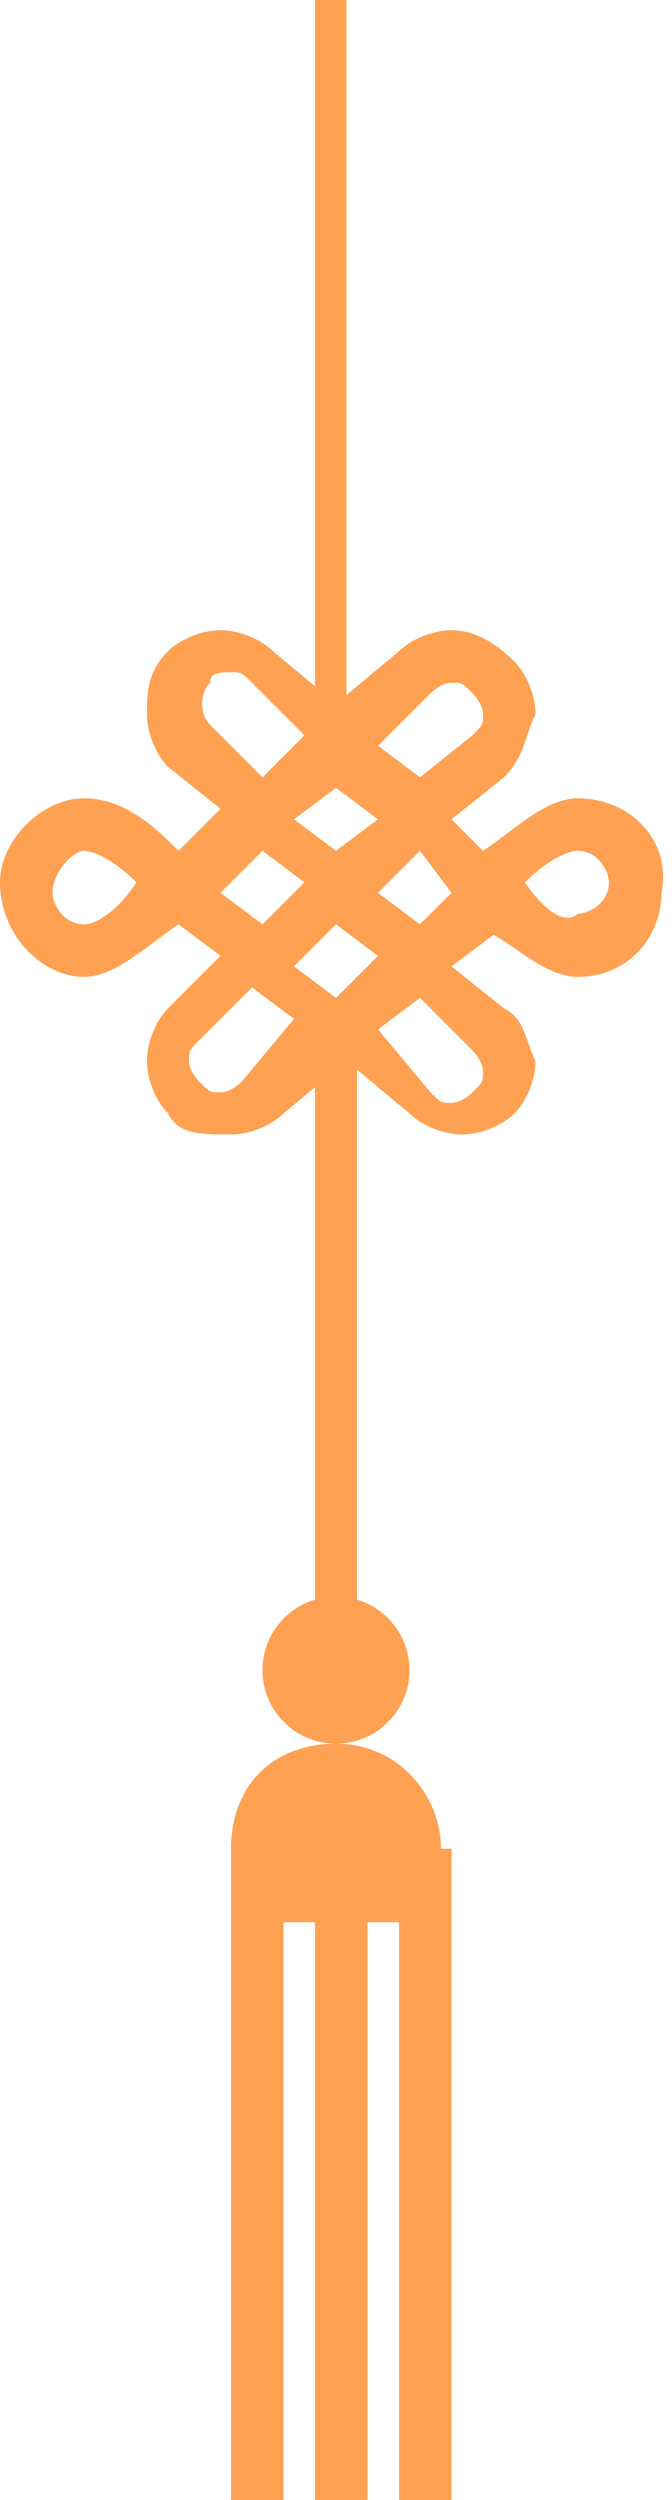
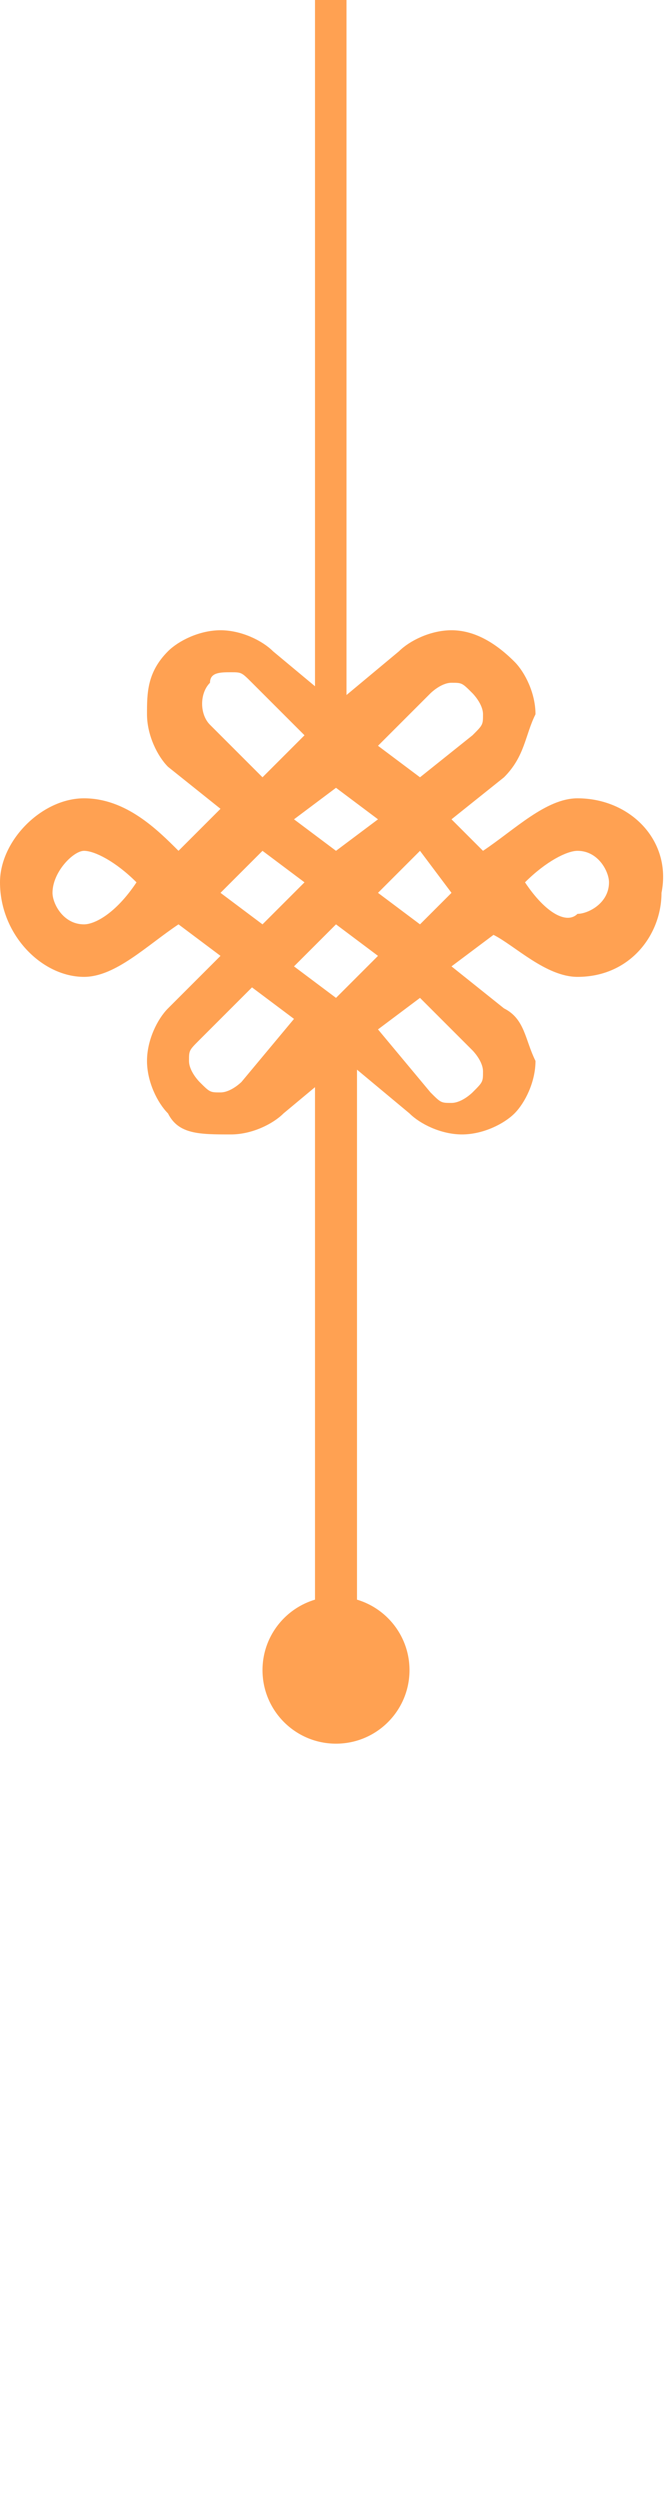
<svg xmlns="http://www.w3.org/2000/svg" x="0px" y="0px" viewBox="0 0 6.4 23.8" style="vertical-align: middle; max-width: 100%; width: 100%;" width="100%">
  <g>
   </g>
  <g>
    <g style="opacity:0.69;">
    </g>
    <g style="opacity:0.37;">
    </g>
    <g style="opacity:0.37;">
    </g>
    <g>
    </g>
    <g style="opacity:0.47;">
    </g>
    <g>
    </g>
    <g>
    </g>
    <g>
    </g>
    <g>
    </g>
    <g>
    </g>
    <g>
      <g>
     </g>
      <g>
     </g>
      <g>
     </g>
      <g>
     </g>
      <g>
     </g>
      <g>
     </g>
      <g>
     </g>
      <g>
     </g>
      <g>
     </g>
      <g>
     </g>
      <g>
     </g>
      <g>
     </g>
      <g>
     </g>
      <g>
     </g>
      <g>
     </g>
      <g>
     </g>
      <g>
     </g>
      <g>
     </g>
      <g>
     </g>
      <g>
     </g>
      <g>
     </g>
      <g>
     </g>
      <g>
     </g>
      <g>
     </g>
      <g>
     </g>
      <g>
     </g>
      <g>
     </g>
      <g>
     </g>
      <g>
     </g>
      <g>
        <g>
      </g>
        <g>
      </g>
        <g>
      </g>
        <g>
      </g>
        <g>
      </g>
        <g>
      </g>
        <g>
      </g>
        <g>
      </g>
        <g>
      </g>
        <g>
      </g>
        <g>
      </g>
      </g>
    </g>
    <g>
      <g>
        <g>
      </g>
      </g>
      <g>
        <g>
          <g>
            <g>
              <g>
                <g>
          </g>
              </g>
            </g>
          </g>
        </g>
      </g>
      <g>
     </g>
      <g>
     </g>
      <g>
     </g>
      <g>
     </g>
    </g>
    <g>
      <rect x="3" width="0.3" height="6.9" fill="rgb(255,161,82)">
     </rect>
      <rect x="3" y="9.8" width="0.4" height="5.8" fill="rgb(255,161,82)">
     </rect>
      <g>
        <g>
-           <path d="M4.2,17.6c0-0.5-0.4-1-1-1s-1,0.4-1,1v6.3h0.5v-5.6h0.3v5.6h0.5v-5.6h0.3v5.6h0.5V17.6z" fill="rgb(255,161,82)">
-        </path>
-         </g>
+           </g>
        <circle cx="3.2" cy="15.9" r="0.7" fill="rgb(255,161,82)">
      </circle>
      </g>
      <g>
        <path d="M0.8,9.3c0.3,0,0.6-0.3,0.9-0.5l0.4,0.3L1.6,9.6c-0.1,0.1-0.2,0.3-0.2,0.5c0,0.2,0.1,0.4,0.2,0.5     c0.1,0.2,0.3,0.2,0.6,0.2c0.2,0,0.4-0.1,0.5-0.2l0.6-0.5l0.6,0.5c0.1,0.1,0.3,0.2,0.5,0.2c0,0,0,0,0,0c0.2,0,0.4-0.1,0.5-0.2     c0.1-0.1,0.2-0.3,0.2-0.5C5,9.9,5,9.7,4.8,9.6L4.3,9.2l0.4-0.3C4.9,9,5.2,9.3,5.5,9.3c0.5,0,0.8-0.4,0.8-0.8C6.4,8,6,7.6,5.5,7.6     c-0.3,0-0.6,0.3-0.9,0.5L4.3,7.8l0.5-0.4C5,7.2,5,7,5.1,6.8c0-0.2-0.1-0.4-0.2-0.5C4.7,6.1,4.5,6,4.3,6C4.1,6,3.9,6.1,3.8,6.2     L3.2,6.7L2.6,6.2C2.5,6.1,2.3,6,2.1,6C1.9,6,1.7,6.1,1.6,6.2C1.4,6.4,1.4,6.6,1.4,6.8c0,0.2,0.1,0.4,0.2,0.5l0.5,0.4L1.7,8.1     C1.5,7.9,1.2,7.6,0.8,7.6C0.4,7.6,0,8,0,8.4C0,8.9,0.4,9.3,0.8,9.3z M2.5,8.1l0.4,0.3L2.5,8.8L2.1,8.5L2.5,8.1z M4.3,8.5L4,8.8     L3.6,8.5L4,8.1L4.3,8.5z M3.2,8.8l0.4,0.3L3.2,9.5L2.8,9.2L3.2,8.8z M3.2,8.1L2.8,7.8l0.4-0.3l0.4,0.3L3.2,8.1z M2.3,10.3     c0,0-0.1,0.1-0.2,0.1c-0.1,0-0.1,0-0.2-0.1c0,0-0.1-0.1-0.1-0.2c0-0.1,0-0.1,0.1-0.2l0.5-0.5l0.4,0.3L2.3,10.3z M4.5,10     c0,0,0.1,0.1,0.1,0.2c0,0.1,0,0.1-0.1,0.2c0,0-0.1,0.1-0.2,0.1c-0.1,0-0.1,0-0.2-0.1L3.6,9.8L4,9.5L4.5,10z M5.5,8.1     c0.2,0,0.3,0.2,0.3,0.3c0,0.2-0.2,0.3-0.3,0.3C5.4,8.8,5.2,8.7,5,8.4C5.2,8.2,5.4,8.1,5.5,8.1z M4.1,6.6c0,0,0.1-0.1,0.2-0.1     c0.1,0,0.1,0,0.2,0.1c0,0,0.1,0.1,0.1,0.2c0,0.1,0,0.1-0.1,0.2L4,7.4L3.6,7.1L4.1,6.6z M2,6.9c-0.1-0.1-0.1-0.3,0-0.4     c0-0.1,0.1-0.1,0.2-0.1c0.1,0,0.1,0,0.2,0.1l0.5,0.5L2.5,7.4L2,6.9z M0.8,8.1c0.1,0,0.3,0.1,0.5,0.3C1.1,8.7,0.9,8.8,0.8,8.8     c-0.2,0-0.3-0.2-0.3-0.3C0.5,8.3,0.7,8.1,0.8,8.1z" fill="rgb(255,161,82)">
      </path>
      </g>
    </g>
  </g>
</svg>